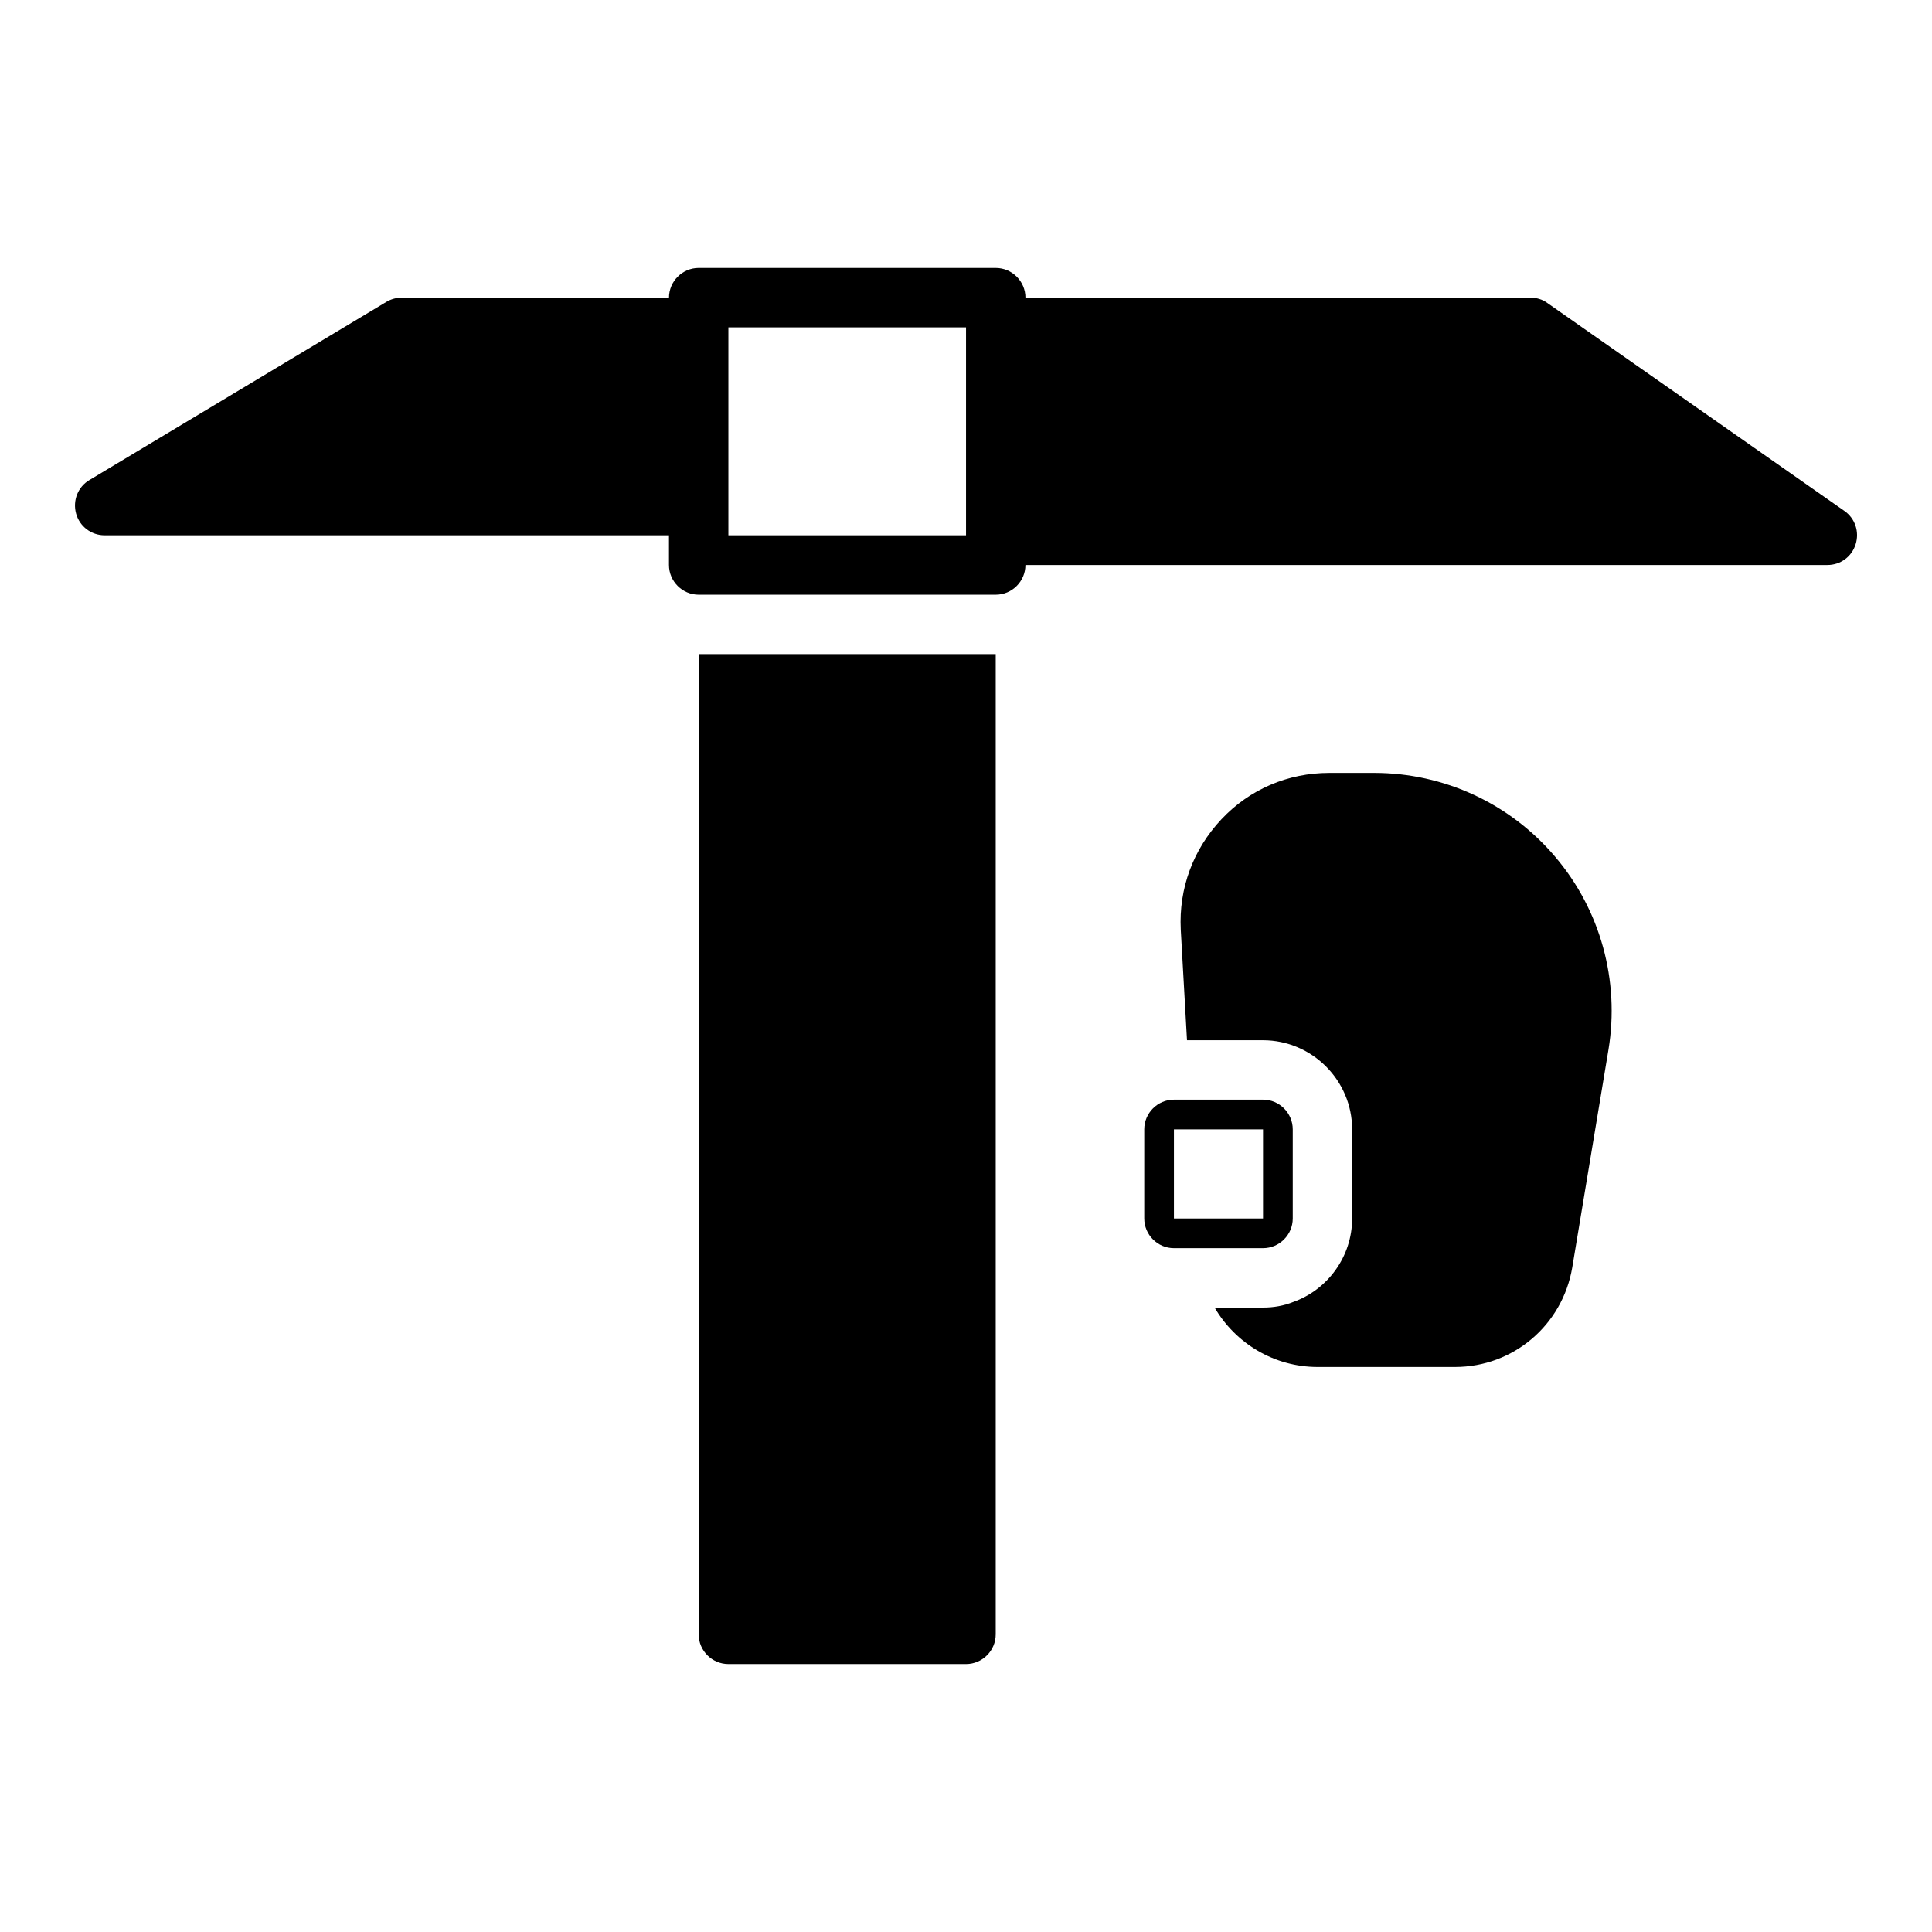
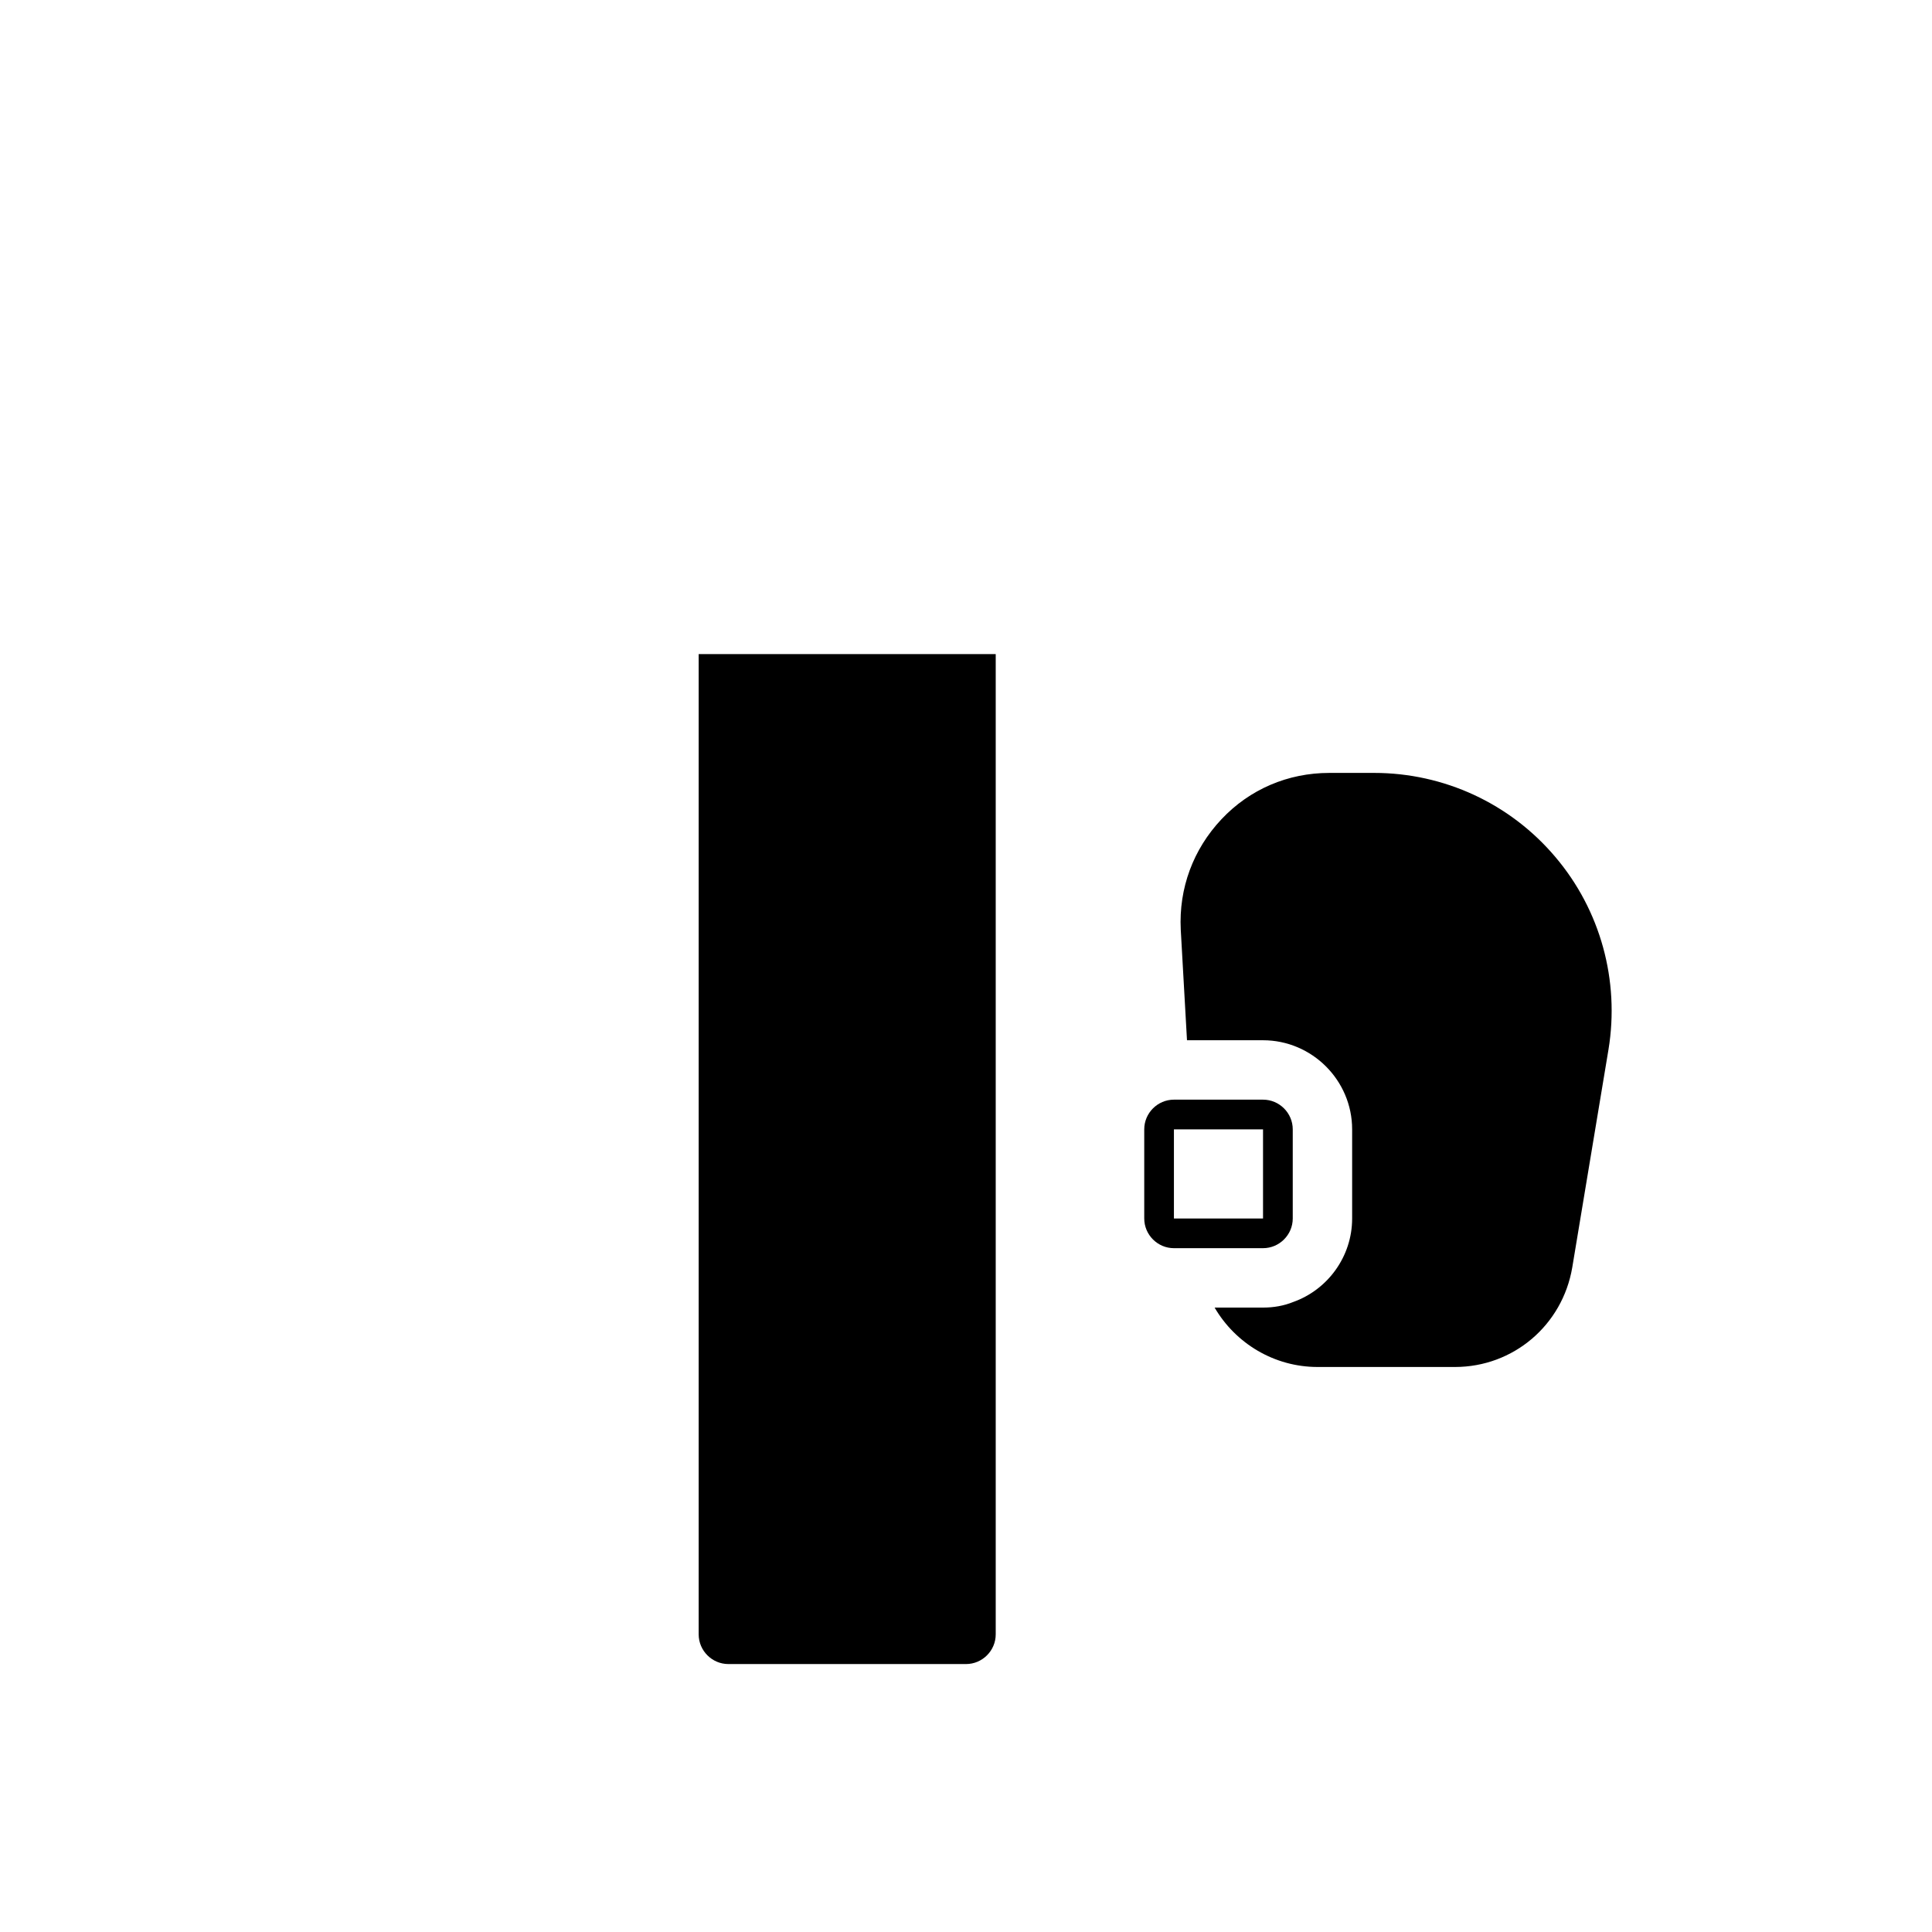
<svg xmlns="http://www.w3.org/2000/svg" fill="#000000" width="800px" height="800px" version="1.1" viewBox="144 144 512 512">
  <g>
-     <path d="m632.78 279.4-78.719-55.105c-1.262-0.941-2.836-1.414-4.488-1.414h-133.82c0-4.328-3.543-7.871-7.871-7.871h-78.719c-4.328 0-7.871 3.543-7.871 7.871h-70.848c-1.418 0-2.832 0.395-4.016 1.102l-78.719 47.23c-3.07 1.809-4.488 5.43-3.543 8.895 0.938 3.387 4.008 5.75 7.551 5.75h149.57v7.871c0 4.328 3.543 7.871 7.871 7.871h78.719c4.328 0 7.871-3.543 7.871-7.871h212.54c3.465 0 6.457-2.203 7.481-5.512 1.031-3.305-0.152-6.848-2.984-8.816zm-295.75-1.418v-47.23h62.977v55.105h-62.977z" />
    <path d="m508.16 348.83h-11.887c-10.941 0-21.098 4.328-28.574 12.281-7.477 7.949-11.336 18.262-10.785 29.285l1.652 29.281h20.148c12.988 0 23.617 10.629 23.617 23.617v23.617c0 10.156-6.535 18.891-15.586 22.121-2.519 1.02-5.195 1.492-8.027 1.492h-12.832c5.512 9.445 15.742 15.742 27.316 15.742h36.367c15.508 0 28.496-11.102 31.094-26.371l9.605-57.781c2.992-18.262-2.125-36.918-14.09-51.012-11.969-14.168-29.523-22.273-48.02-22.273z" />
    <path d="m392.13 317.34h-62.973v259.78c0 4.328 3.543 7.871 7.871 7.871h62.977c4.328 0 7.871-3.543 7.871-7.871v-259.78z" />
    <path d="m478.72 474.78c4.328 0 7.871-3.543 7.871-7.871v-23.617c0-4.328-3.543-7.871-7.871-7.871h-23.613c-4.328 0-7.871 3.543-7.871 7.871v23.617c0 4.328 3.543 7.871 7.871 7.871zm-17.555-7.871h-6.062v-23.617h23.613v23.617z" />
  </g>
</svg>